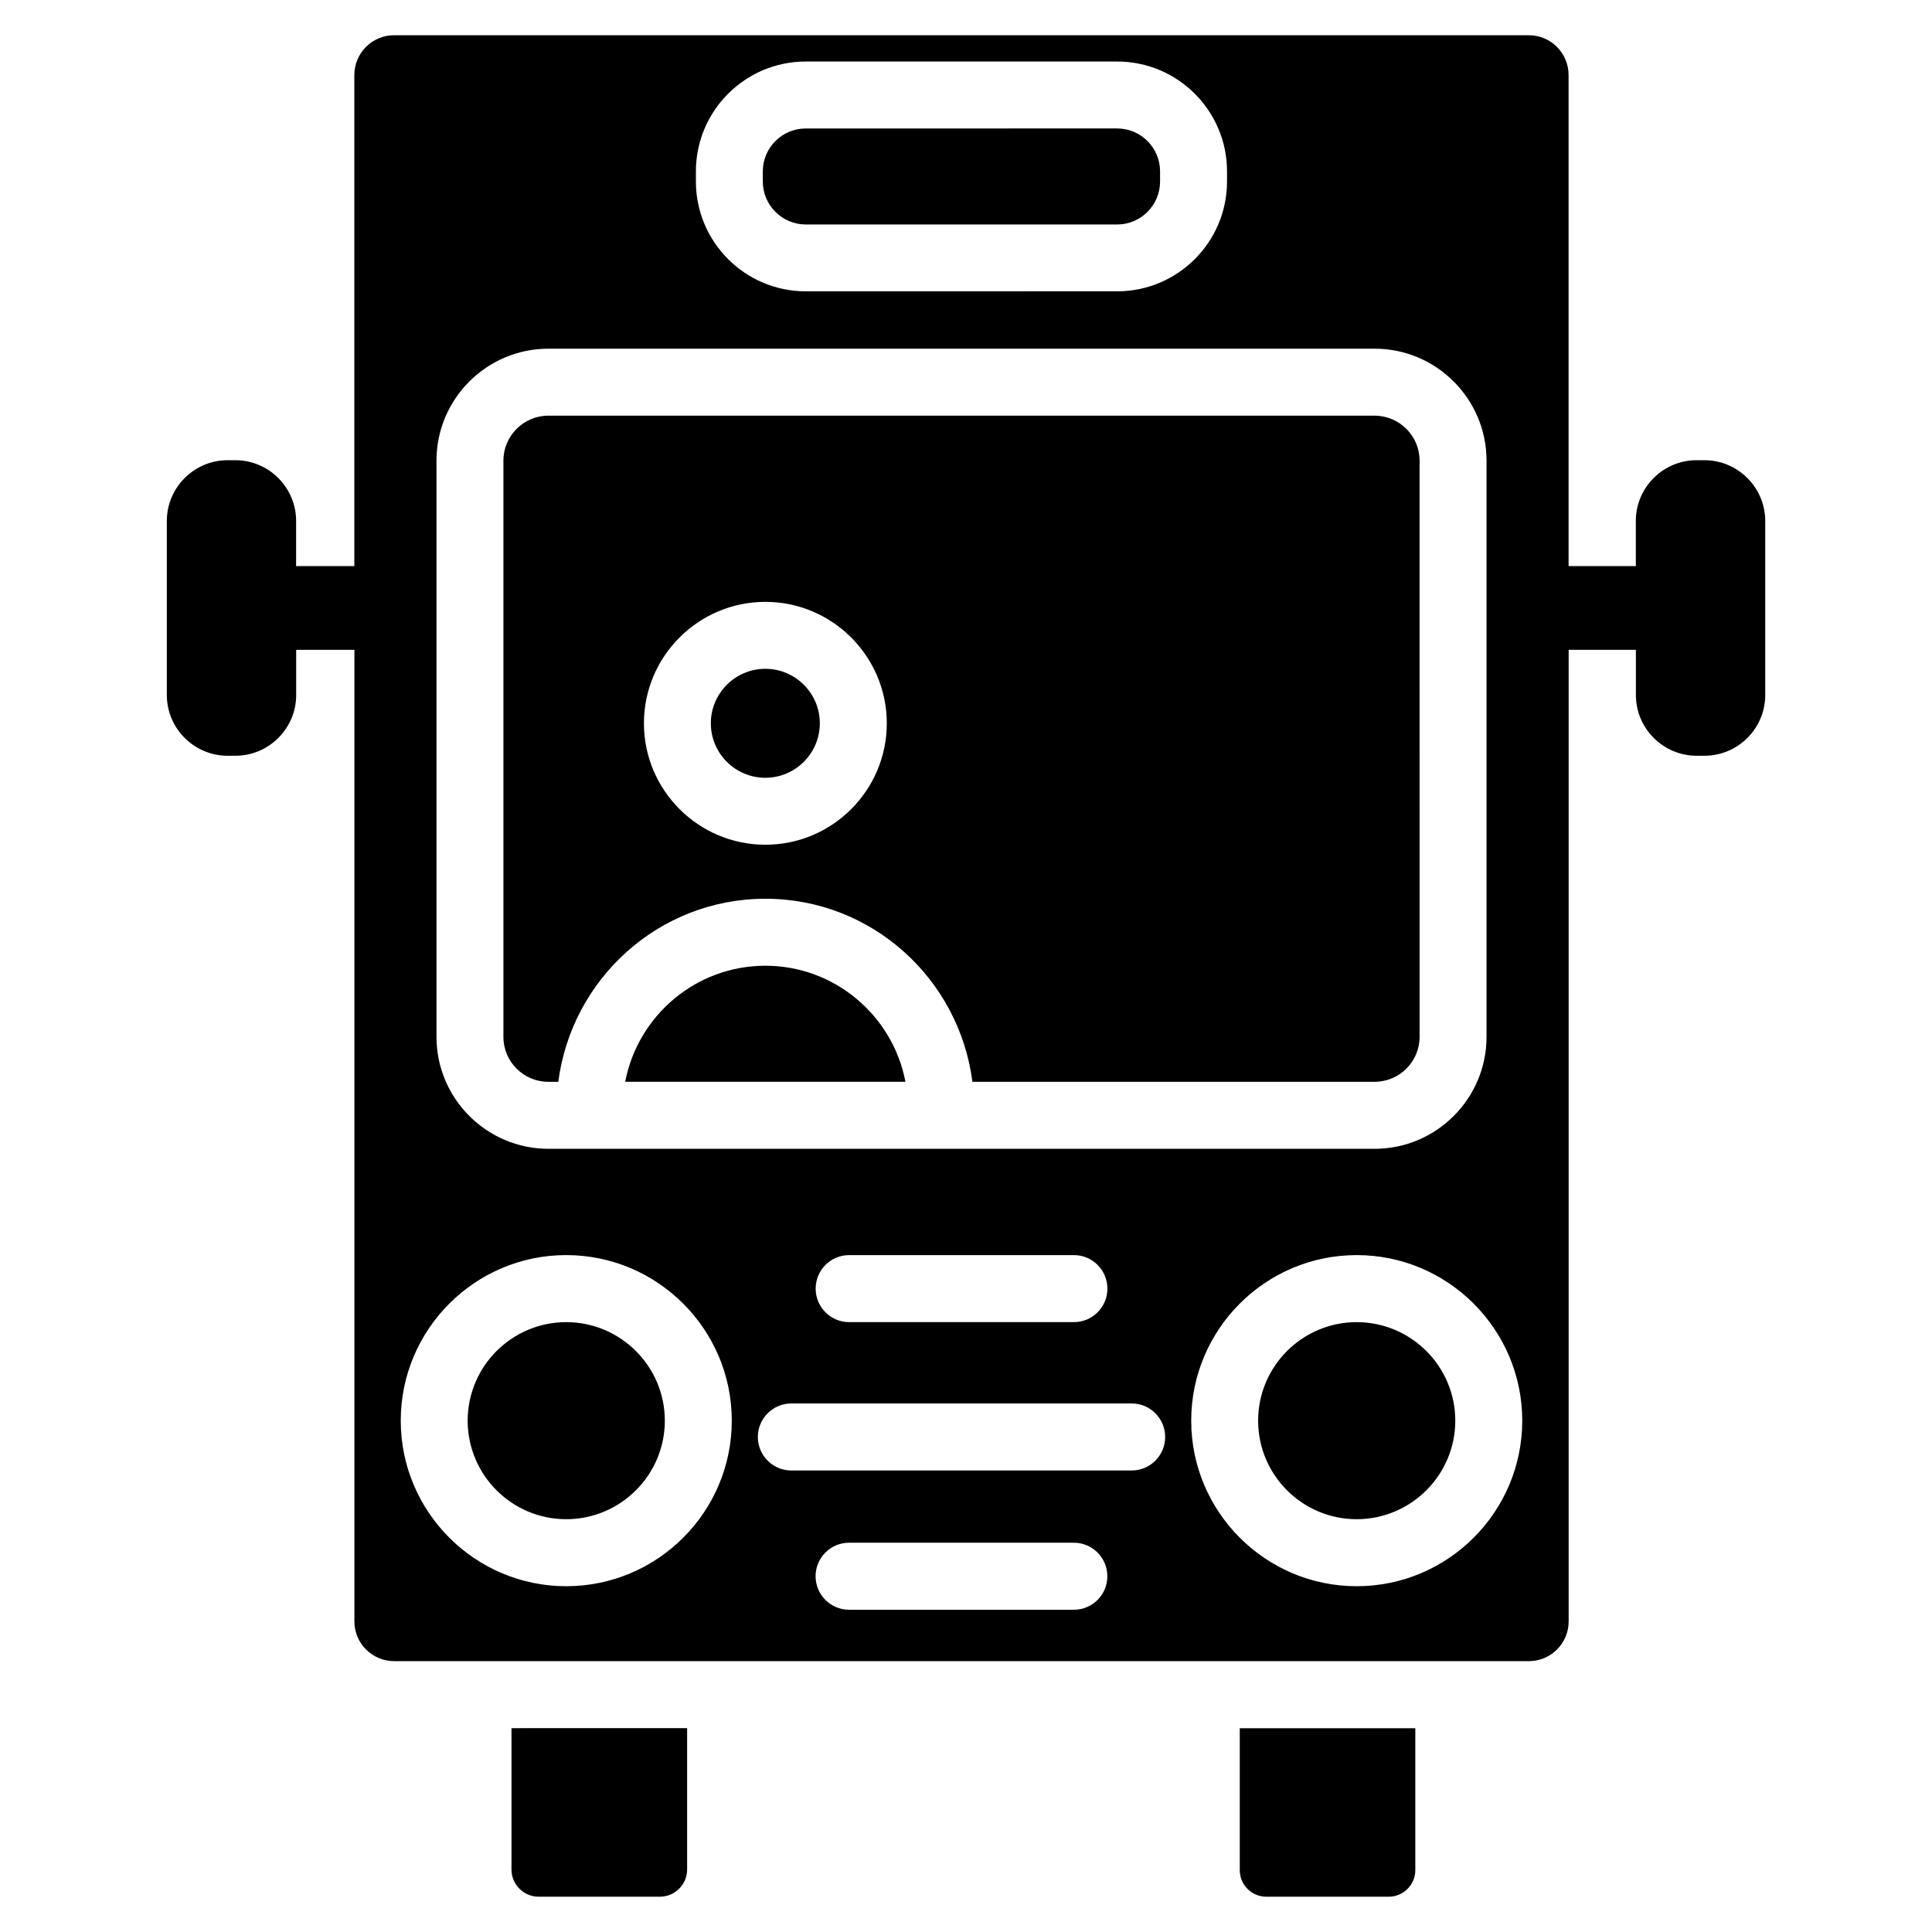
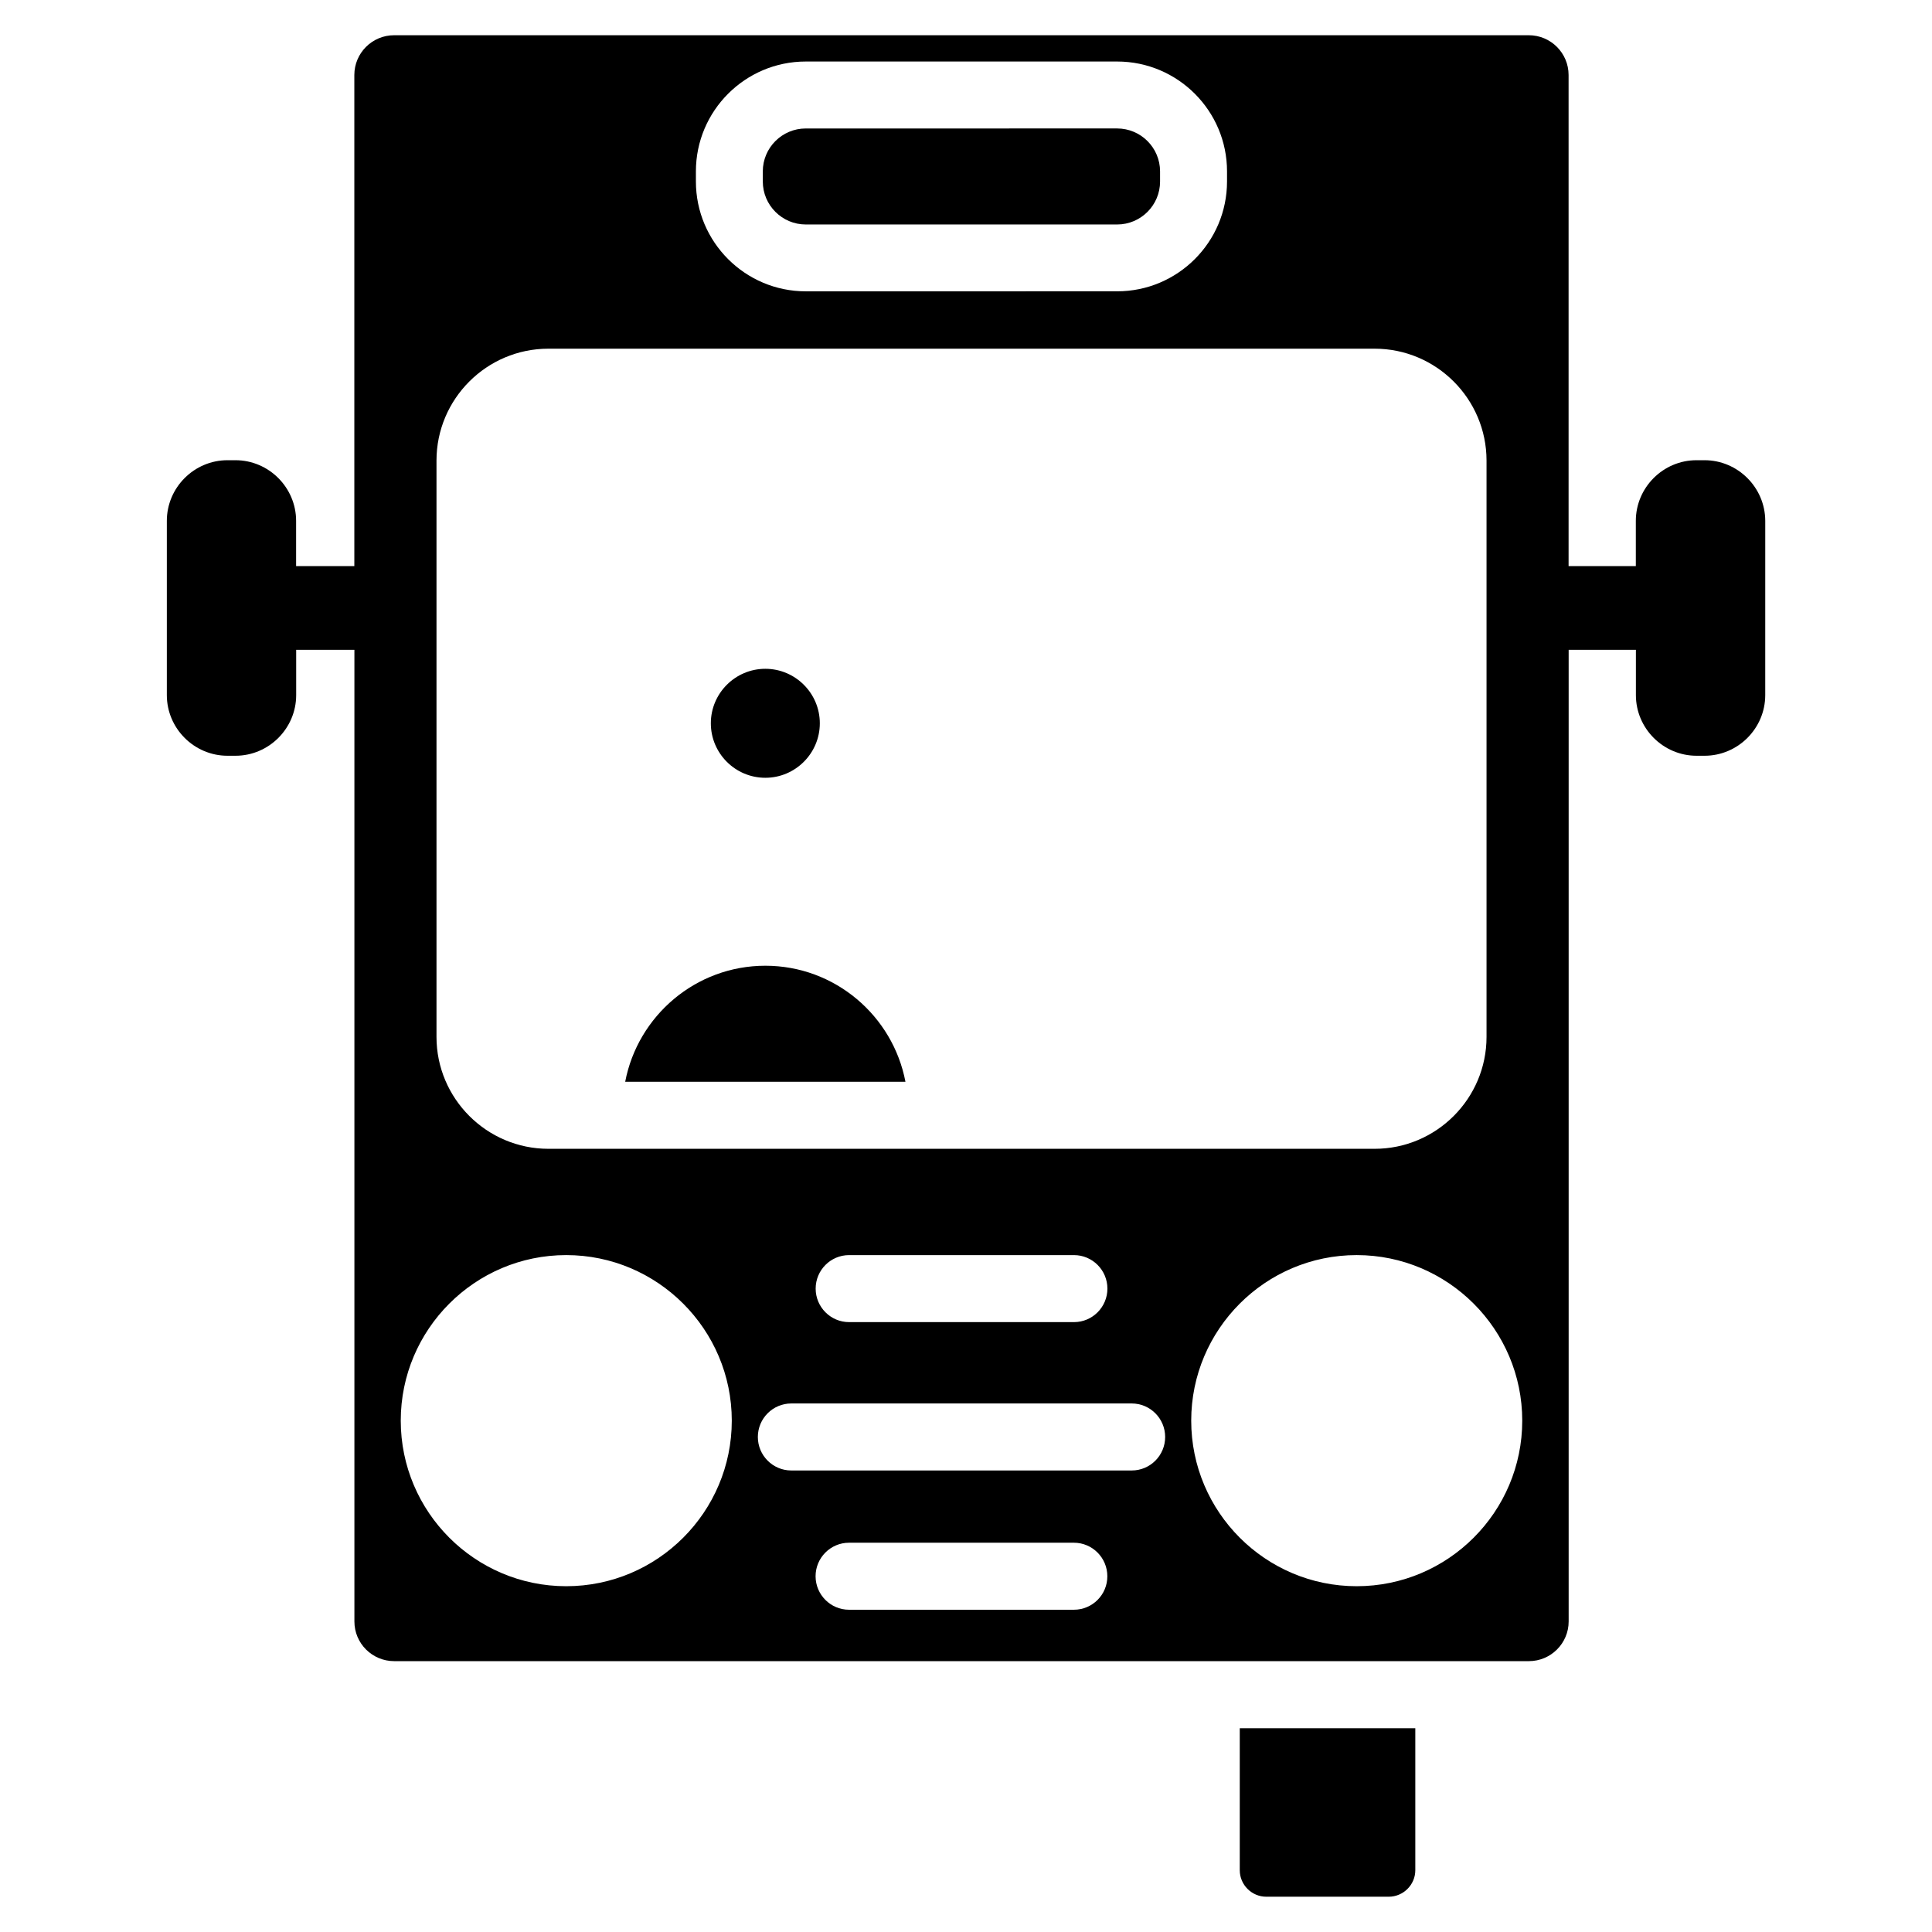
<svg xmlns="http://www.w3.org/2000/svg" fill="#000000" width="800px" height="800px" version="1.1" viewBox="144 144 512 512">
  <g>
    <path d="m346.82 350.12c7.957 0 14.441-6.488 14.441-14.441 0-7.957-6.488-14.441-14.441-14.441-7.957 0-14.441 6.488-14.441 14.441 0 7.957 6.465 14.441 14.441 14.441z" />
-     <path d="m279.55 639.45c0 3.969 3.234 7.199 7.223 7.199h32.098c3.969 0 7.223-3.234 7.223-7.199v-37.473l-46.543 0.004z" />
-     <path d="m289.33 430.69h2.625c3.527-27.289 26.66-48.512 54.875-48.512 28.234 0 51.348 21.223 54.875 48.512h106.58c6.57 0 11.922-5.352 11.922-11.902l-0.004-152.71c0-6.57-5.352-11.922-11.922-11.922l-218.95-0.004c-6.57 0-11.922 5.352-11.922 11.922v152.72c0 6.57 5.352 11.902 11.922 11.902zm57.496-127.19c17.738 0 32.184 14.445 32.184 32.184 0 17.758-14.441 32.18-32.18 32.18s-32.18-14.441-32.18-32.18c-0.004-17.738 14.438-32.184 32.176-32.184z" />
    <path d="m346.82 399.93c-18.43 0-33.797 13.266-37.137 30.754h74.27c-3.336-17.484-18.699-30.754-37.133-30.754z" />
    <path d="m357.53 203.49h82.52c6.277 0 11.379-5.102 11.379-11.379v-2.688c0-6.277-5.102-11.379-11.379-11.379l-82.52 0.004c-6.277 0-11.379 5.102-11.379 11.379v2.664c0 6.297 5.125 11.398 11.379 11.398z" />
    <path d="m472.55 639.62c0 3.883 3.168 7.031 7.031 7.031h32.434c3.883 0 7.055-3.168 7.055-7.031v-37.617h-46.52z" />
-     <path d="m294.05 494.38c-14.402 0-26.113 11.715-26.113 26.113 0 14.402 11.715 26.113 26.113 26.113 14.402 0 26.137-11.715 26.137-26.113 0-14.398-11.734-26.113-26.137-26.113z" />
-     <path d="m503.53 494.38c-14.402 0-26.113 11.715-26.113 26.113 0 14.402 11.715 26.113 26.113 26.113 14.402 0 26.137-11.715 26.137-26.113 0-14.398-11.734-26.113-26.137-26.113z" />
    <path d="m595.71 265.96h-2.121c-8.836 0-16.078 7.242-16.078 16.078v11.988h-17.82v-130.15c0-5.816-4.723-10.539-10.539-10.539h-300.71c-5.816 0-10.539 4.723-10.539 10.539v130.15h-15.43v-11.988c0-8.836-7.242-16.078-16.078-16.078h-2.102c-8.836 0-16.078 7.242-16.078 16.078v46.164c0 8.836 7.242 16.078 16.078 16.078h2.121c8.836 0 16.078-7.242 16.078-16.078v-11.988h15.43v257.49c0 5.816 4.723 10.516 10.539 10.516h300.71c5.816 0 10.539-4.723 10.539-10.516v-257.49h17.82v11.988c0 8.836 7.242 16.078 16.078 16.078h2.121c8.836 0 16.078-7.242 16.078-16.078l0.004-46.164c-0.02-8.836-7.262-16.078-16.102-16.078zm-267.29-76.539c0-16.059 13.059-29.117 29.117-29.117h82.52c16.059 0 29.117 13.059 29.117 29.117v2.664c0 16.059-13.059 29.117-29.117 29.117l-82.52 0.004c-16.059 0-29.117-13.059-29.117-29.117zm-68.746 76.645c0-16.352 13.309-29.66 29.66-29.66h218.95c16.352 0 29.66 13.309 29.66 29.66v152.72c0 16.352-13.309 29.66-29.66 29.66h-218.95c-16.352 0-29.66-13.328-29.66-29.66zm177.8 219.43c0 4.891-3.969 8.879-8.859 8.879h-59.598c-4.891 0-8.859-3.988-8.859-8.879s3.969-8.879 8.859-8.879h59.598c4.891 0 8.859 3.988 8.859 8.879zm-143.42 78.867c-24.184 0-43.852-19.691-43.852-43.875 0-24.184 19.668-43.875 43.852-43.875 24.184 0 43.875 19.691 43.875 43.875 0 24.184-19.672 43.875-43.875 43.875zm134.54 6.234h-59.598c-4.891 0-8.859-3.988-8.859-8.879s3.969-8.879 8.859-8.879h59.598c4.891 0 8.859 3.988 8.859 8.879 0.02 4.891-3.949 8.879-8.859 8.879zm15.324-36.906h-90.223c-4.891 0-8.859-3.988-8.859-8.879s3.969-8.879 8.859-8.879h90.223c4.891 0 8.859 3.988 8.859 8.879 0 4.914-3.969 8.879-8.859 8.879zm59.617 30.672c-24.184 0-43.852-19.691-43.852-43.875 0-24.184 19.668-43.875 43.852-43.875s43.875 19.691 43.875 43.875c0 24.184-19.672 43.875-43.875 43.875z" />
  </g>
</svg>